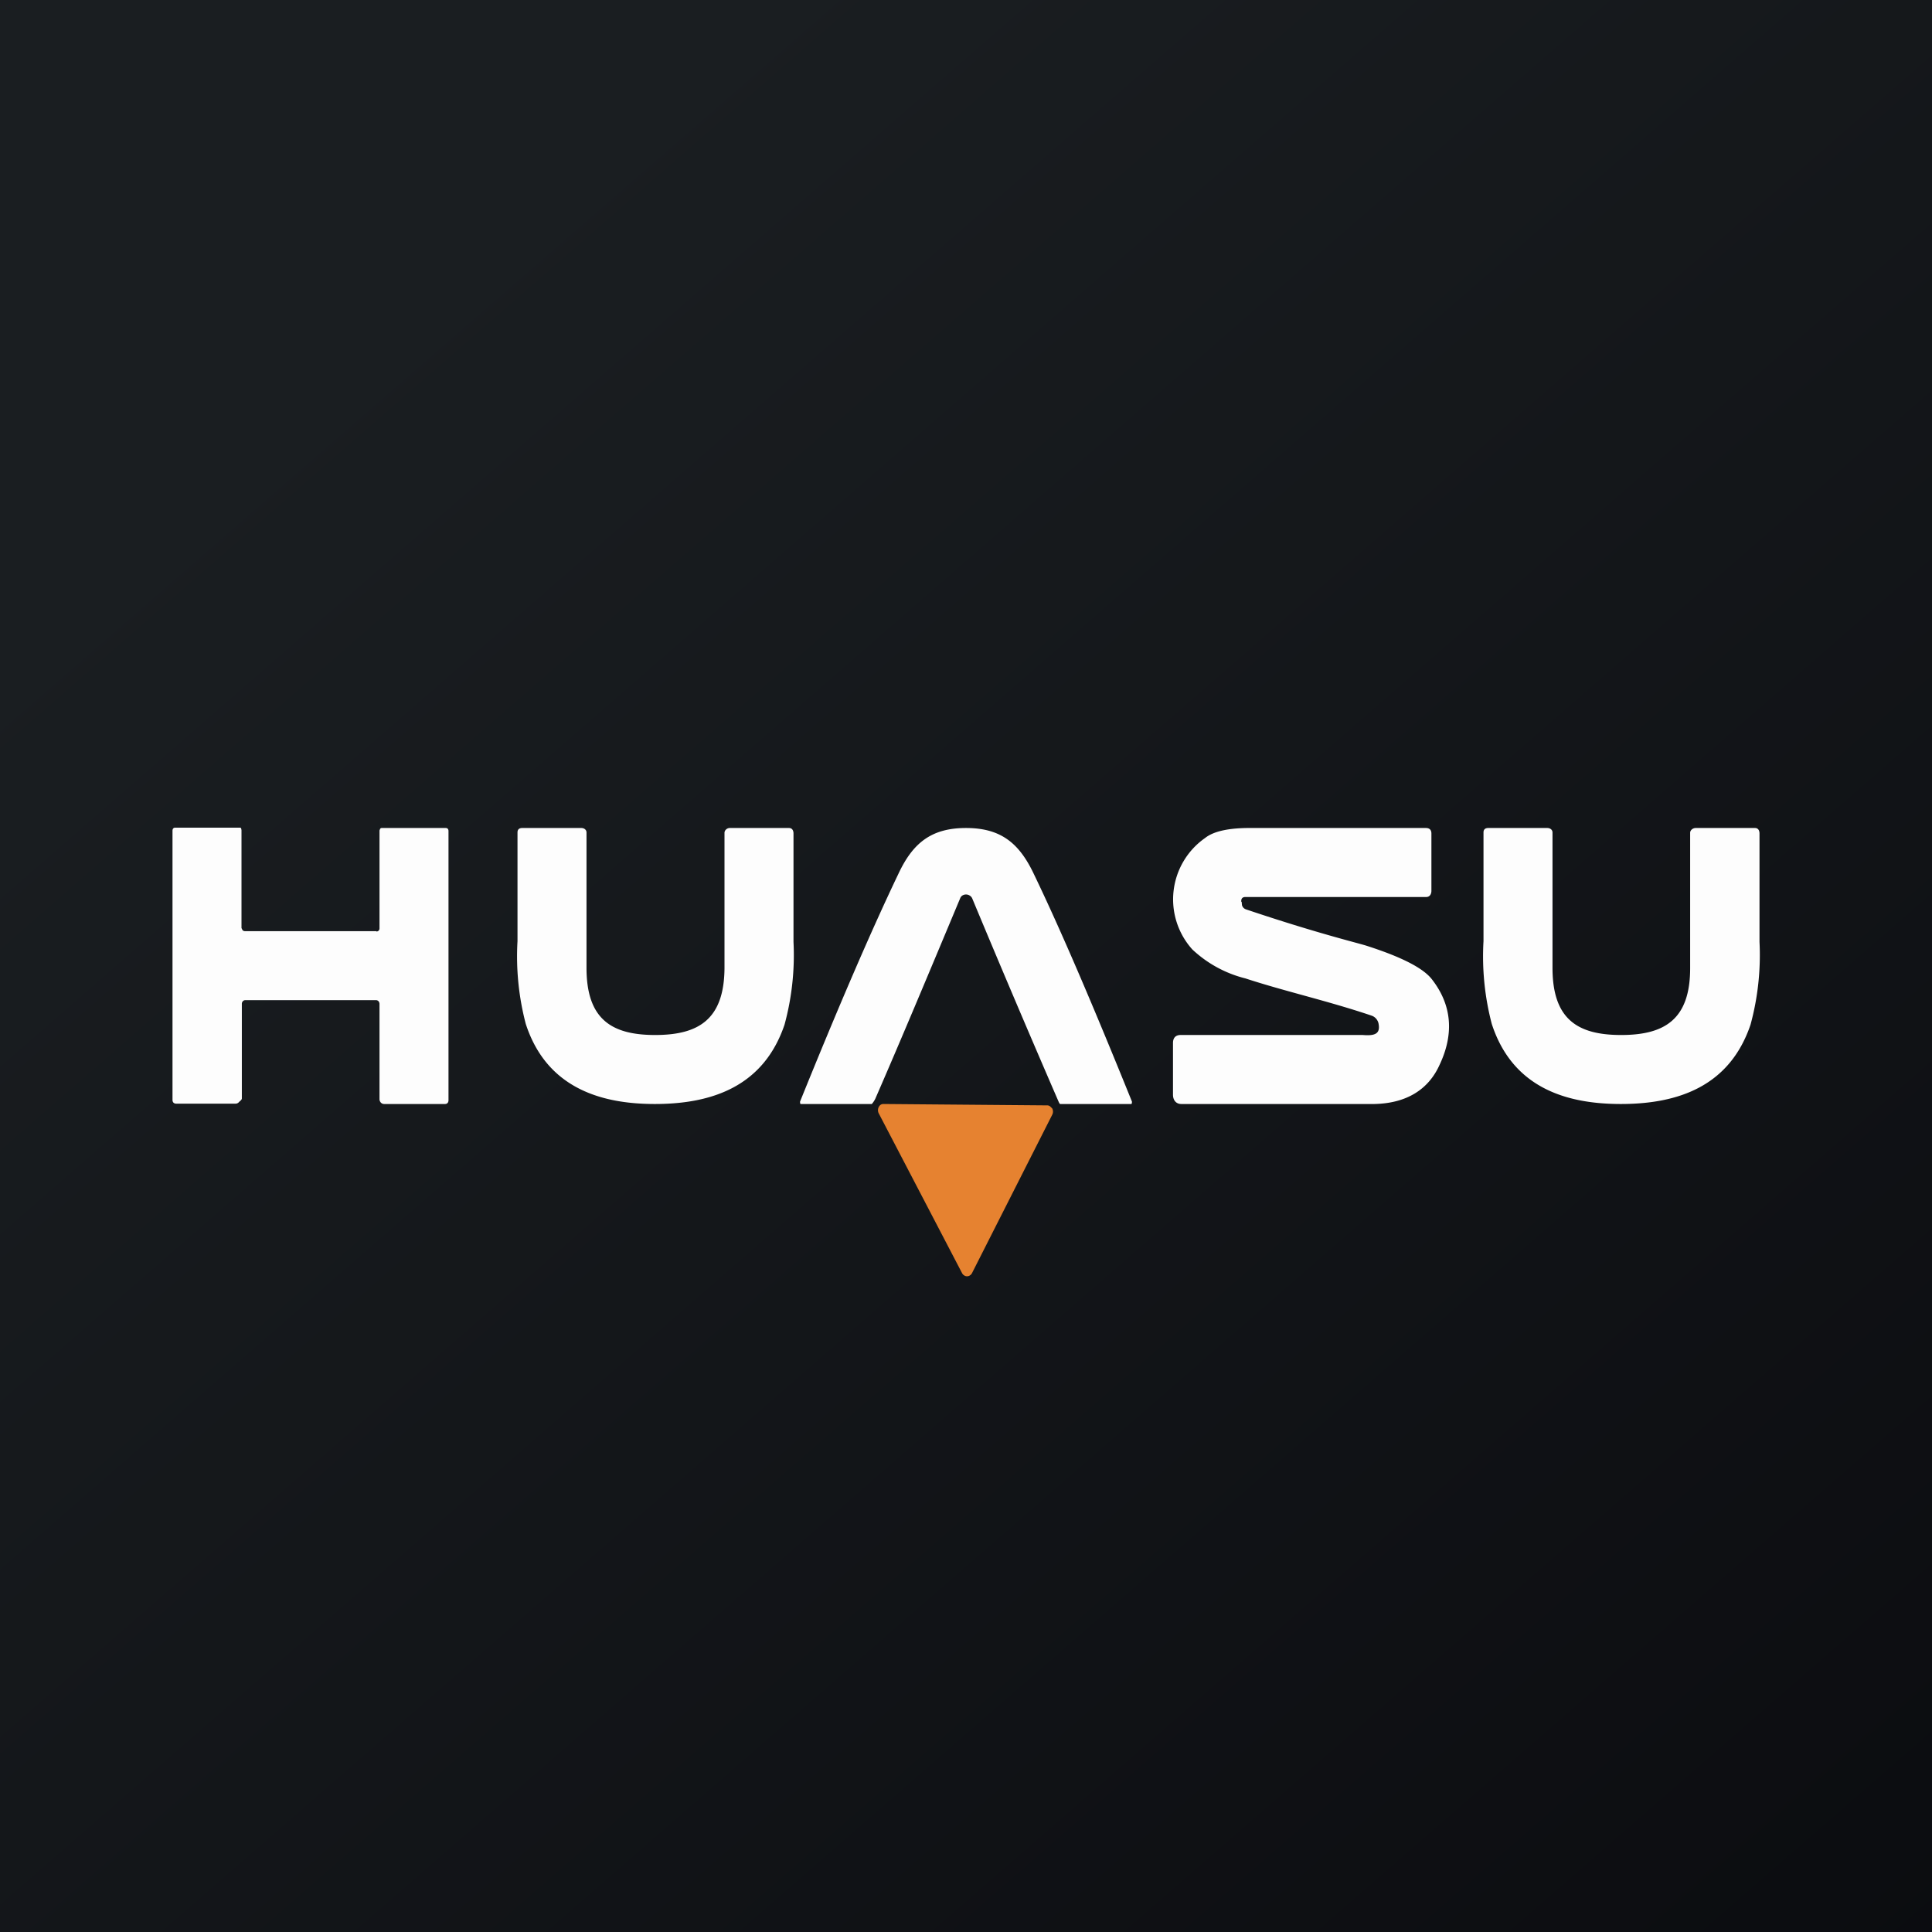
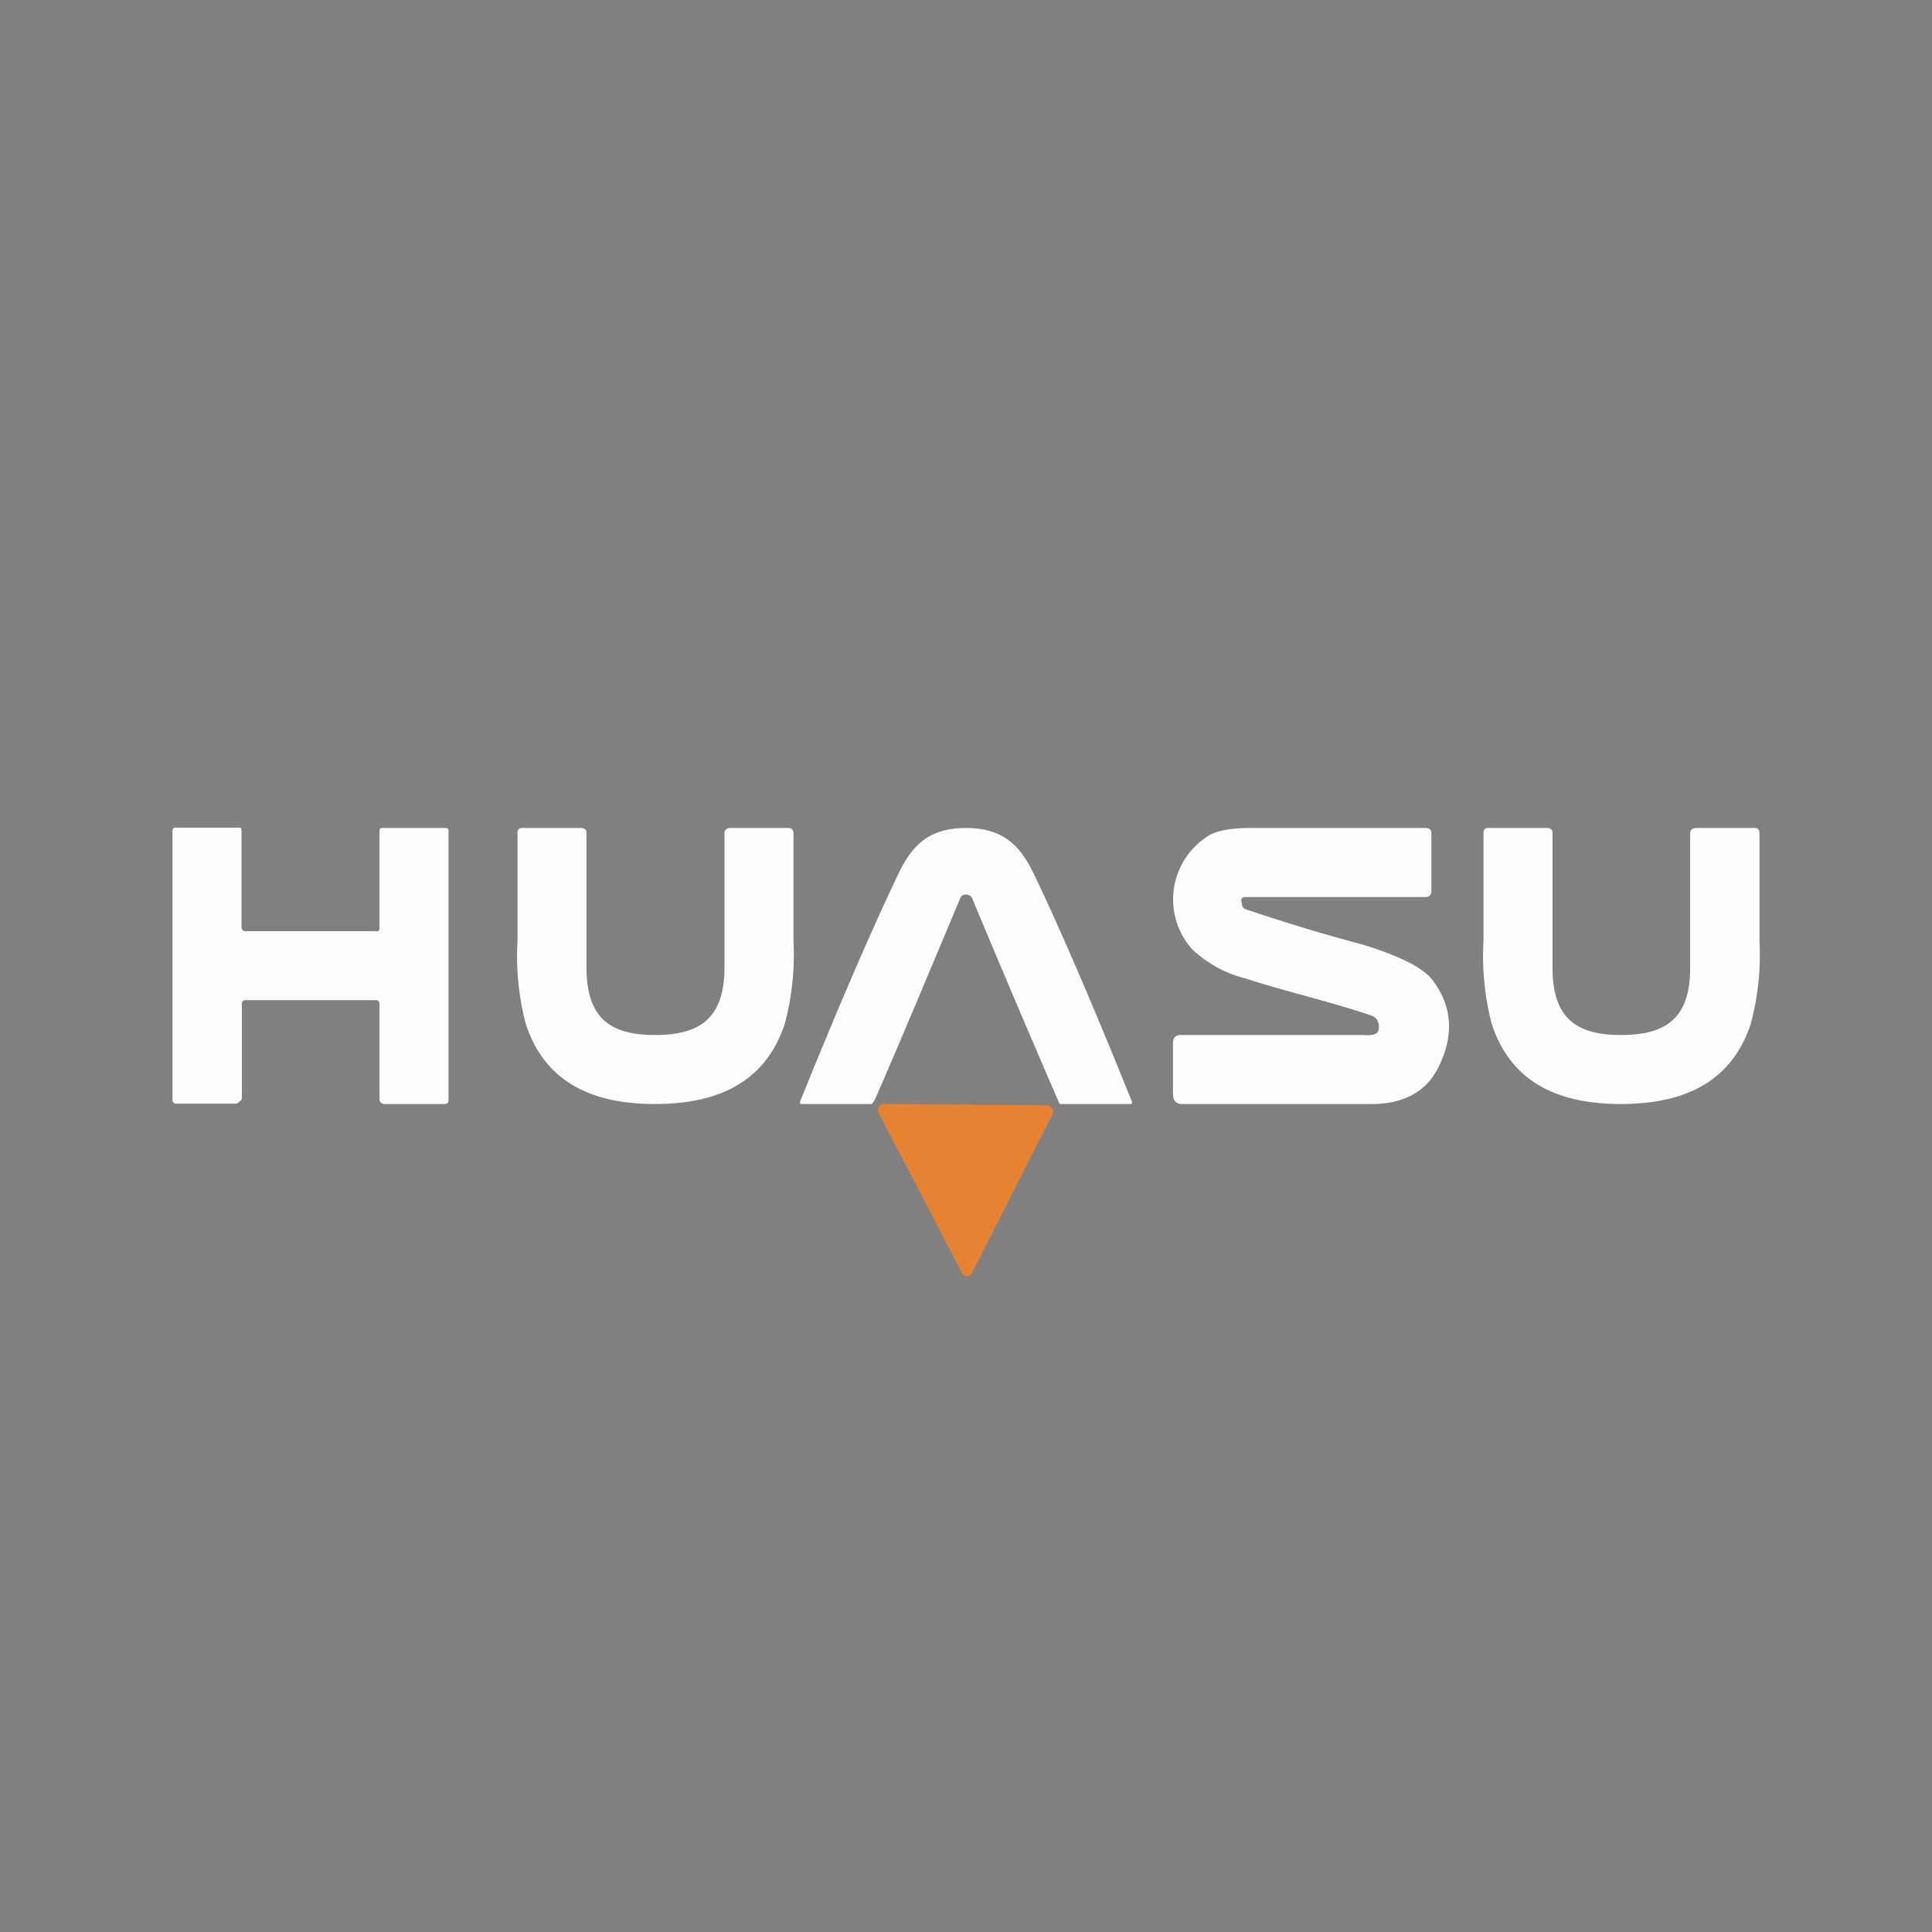
<svg xmlns="http://www.w3.org/2000/svg" width="56" height="56" viewBox="0 0 56 56">
  <rect x="0" y="0" width="56" height="56" fill="#808080" stroke="none" />
-   <path fill="url(#a)" d="M0 0h56v56H0z" />
  <path d="M28 24c1.01 0 1.54.44 1.96 1.32.79 1.64 1.73 3.84 2.85 6.61 0 .02 0 .07-.02.07h-2.06c-.02 0-.05-.08-.06-.1a448.83 448.83 0 0 1-2.49-5.86.18.18 0 0 0-.07-.08.2.2 0 0 0-.22 0 .17.17 0 0 0-.06.08c-.9 2.15-1.71 4.09-2.46 5.81a.7.7 0 0 1-.1.15h-2.06c-.02 0-.02-.05-.02-.07 1.12-2.77 2.07-4.97 2.85-6.6C26.46 24.43 27 24 28 24ZM10.91 27a.09.09 0 0 0 .07-.03.1.1 0 0 0 .02-.06v-2.84l.02-.05a.06.06 0 0 1 .05-.02h1.85c.05 0 .08.03.08.09v7.8c0 .07-.04.11-.1.11h-1.76a.13.13 0 0 1-.1-.04.15.15 0 0 1-.04-.1V29.1a.12.12 0 0 0-.03-.08.1.1 0 0 0-.08-.03H7.12a.1.1 0 0 0-.08.03.11.11 0 0 0-.03.08v2.74c0 .04-.06.08-.08.1a.13.13 0 0 1-.1.05H5.11c-.07 0-.11-.04-.11-.11v-7.8c0-.06.03-.09.08-.09h1.86c.02 0 .04 0 .05.02l.01.05v2.84l.03.06c.02.02.04.03.07.03h3.81ZM18.99 30c1.27 0 2-.46 2.01-1.94v-3.92c0-.08.08-.14.15-.14h1.72c.09 0 .13.07.13.16v3.14a7.68 7.68 0 0 1-.26 2.4c-.6 1.77-2.07 2.3-3.76 2.3-1.68 0-3.16-.54-3.74-2.32a7.72 7.72 0 0 1-.24-2.4v-3.15c0-.09.05-.13.14-.13h1.71c.08 0 .15.05.15.13v3.92c0 1.48.71 1.95 1.99 1.95ZM46.99 30c1.27 0 2-.46 2-1.94v-3.92c0-.08.08-.14.16-.14h1.72c.09 0 .13.07.13.16v3.14a7.68 7.68 0 0 1-.26 2.4c-.6 1.77-2.07 2.3-3.76 2.3s-3.16-.54-3.74-2.32a7.72 7.72 0 0 1-.24-2.4v-3.15c0-.09.05-.13.14-.13h1.71c.08 0 .15.05.15.13v3.92c0 1.48.71 1.95 1.99 1.95ZM35.99 26.14l.01.1c.02.06.06.1.12.12 2.02.68 3.19.96 3.48 1.05 1 .32 1.64.64 1.9.97.58.74.66 1.58.22 2.5-.32.7-.95 1.1-1.88 1.12h-5.6c-.15 0-.24-.11-.24-.27v-1.5c0-.15.08-.23.22-.23h5.28c.36.03.51-.04.46-.32a.31.31 0 0 0-.07-.15.3.3 0 0 0-.13-.09c-1.27-.43-2.5-.7-3.66-1.08a3.47 3.47 0 0 1-1.54-.84 2.17 2.17 0 0 1 .37-3.23c.25-.2.71-.3 1.39-.29h5.01c.1 0 .16.05.16.16v1.66c0 .1-.05.18-.15.18H36.1c-.09 0-.13.05-.12.14Z" fill="#FDFDFD" />
  <path d="m25.61 32 4.75.04c.03 0 .05.01.08.03l.06.06a.2.2 0 0 1 0 .18l-2.33 4.6a.17.17 0 0 1-.06.06.15.15 0 0 1-.16 0 .17.17 0 0 1-.06-.06l-2.42-4.64a.2.2 0 0 1 0-.18.17.17 0 0 1 .06-.07.15.15 0 0 1 .08-.02Z" fill="#E68230" />
  <defs>
    <linearGradient id="a" x1="10.42" y1="9.71" x2="68.15" y2="76.02" gradientUnits="userSpaceOnUse">
      <stop stop-color="#1A1E21" />
      <stop offset="1" stop-color="#06060A" />
    </linearGradient>
  </defs>
</svg>